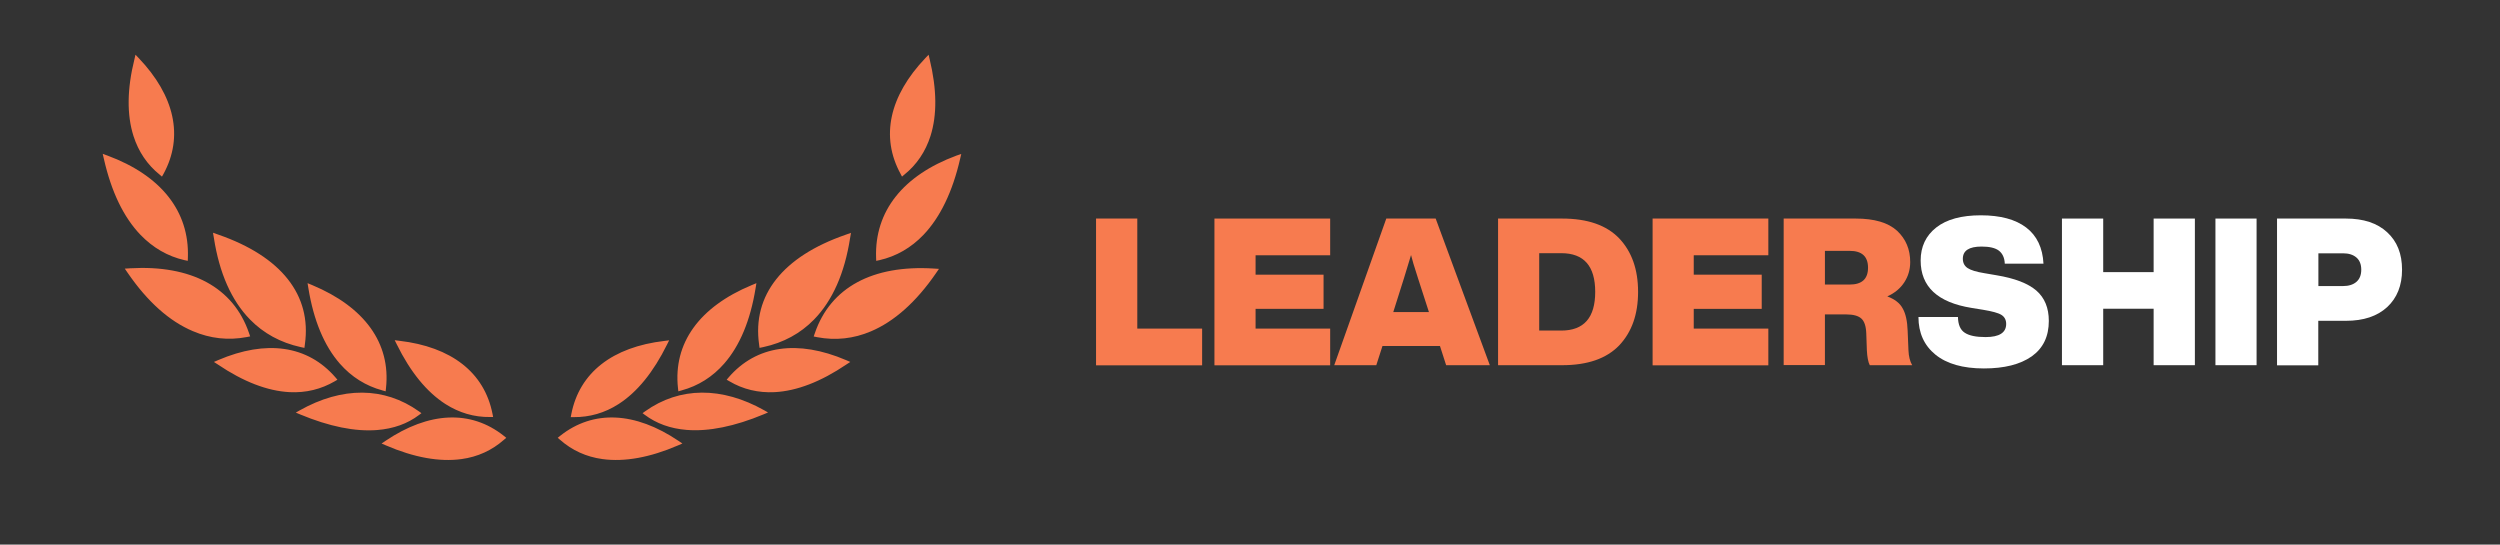
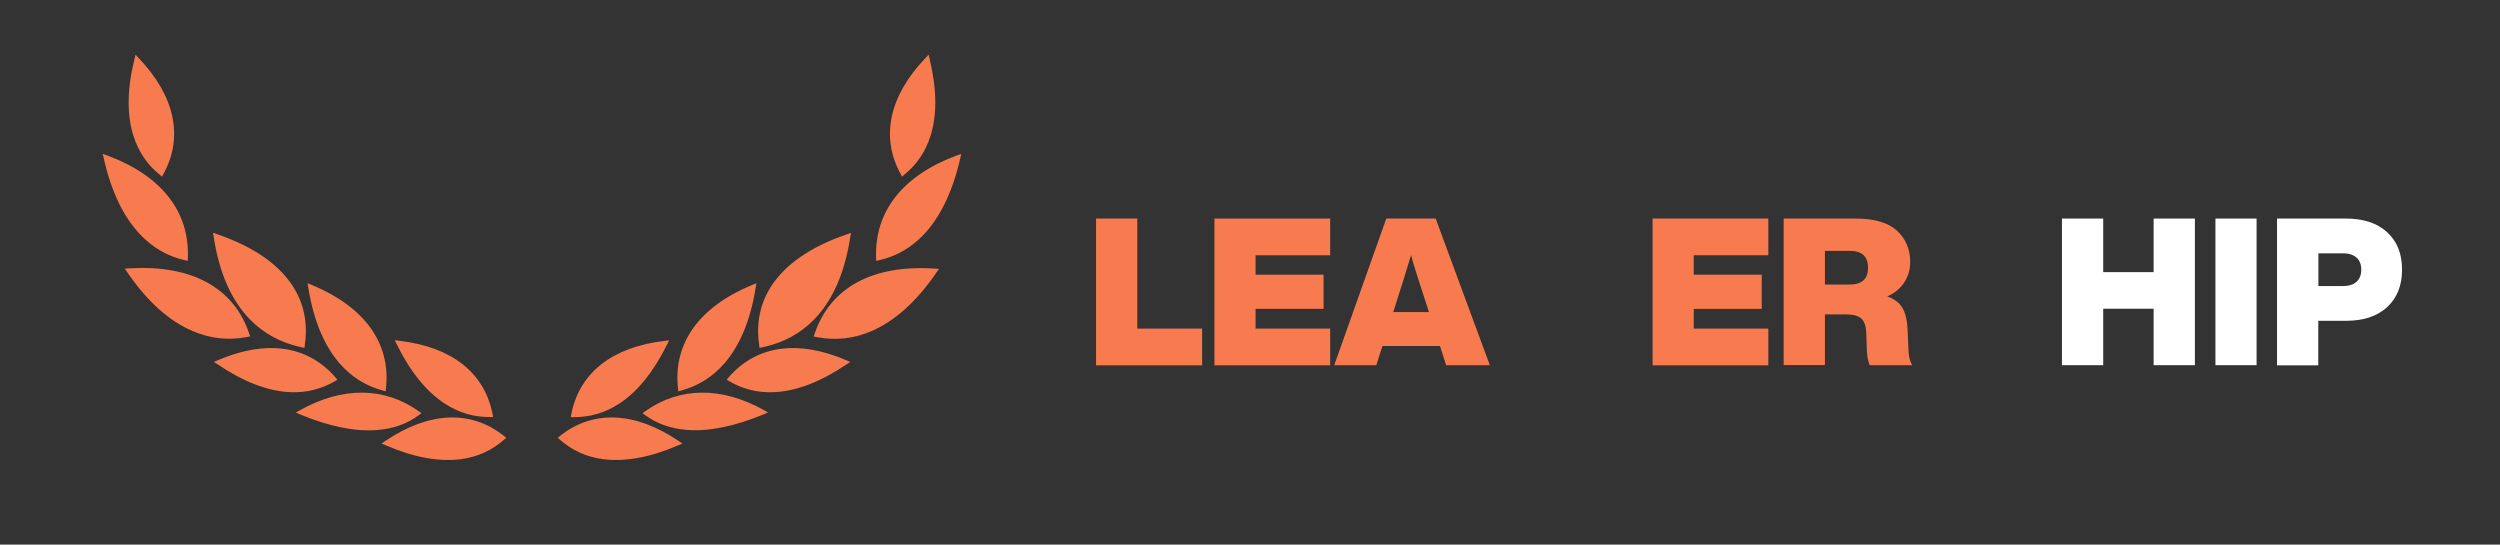
<svg xmlns="http://www.w3.org/2000/svg" version="1.1" id="Vrstva_1" x="0px" y="0px" viewBox="0 0 2151.6 468.7" style="enable-background:new 0 0 2151.6 468.7;" xml:space="preserve">
  <rect x="0" y="0" width="2151.6" height="468.7" fill="#333333" stroke="none" />
  <style type="text/css">
	.st0{fill:#F77B4F;}
	.st1{fill:#FFFFFF;}
</style>
  <g>
    <path class="st0" d="M583.9,379.4l3.4,2.3l-3.7,1.6c-24.3,10.5-46.2,14.4-65.1,11.8l0,0c-13.9-1.9-26.2-7.5-36.5-16.6l-2-1.7   l2.1-1.7C510.6,352.5,546.6,354.3,583.9,379.4z M532.3,347.8L532.3,347.8c16.1-10.3,30.1-27.6,41.8-51.3l1.8-3.6l-4,0.5   c-44.7,5.2-73.2,27.2-80.2,63l-0.5,2.6h2.6C507.5,359.1,520.5,355.4,532.3,347.8z M555.2,354l-2.2,1.6l1.9,1.4   c10,7.5,22.1,11.9,36.1,13l0,0c19,1.5,41.2-3,66.2-13.4l3.8-1.6l-3.3-1.9C621.3,332.7,585.1,332.7,555.2,354z M583.8,336.8l2.8-0.8   c14.4-3.9,26.7-11.7,36.6-23l0,0c13.5-15.4,22.6-37.2,27.1-65l0.7-4.3l-4.1,1.7c-45,18.7-67.6,49.9-63.4,88.6L583.8,336.8z    M627.1,324.8l-1.7,2l2.3,1.3c11.8,7,24.9,10.1,39,9.4l0,0c19.1-1,39.8-9,61.7-23.8l3.4-2.2l-3.7-1.6   C686.6,292.2,650.9,297.2,627.1,324.8z M653.7,299.4l3.3-0.7c17.2-3.7,31.9-11.7,43.6-23.7l0,0c15.9-16.3,26.3-39.8,31-70l0.8-4.6   l-4.8,1.7c-53.8,18.7-80.3,51.9-74.3,94.3L653.7,299.4z M701.3,286.7l-1,2.9l3,0.6c15.8,3,31.4,1.3,46.2-5l0,0   c20.1-8.5,39-25.3,56-50l2.6-3.8l-4.7-0.3C751.1,227.9,714.8,247.3,701.3,286.7z M823.2,133.9c-45.9,17-70.5,47.8-69.2,87.7   l0.1,2.9l2.8-0.6c14.5-3.3,27.3-10.7,37.9-21.8l0,0c14.4-15.1,25-37.1,31.5-65.3l1-4.3L823.2,133.9z M776.3,152l2-1.7   c10.7-8.6,18.2-19.8,22.5-33.2l0,0c5.8-18.2,5.5-40.4-0.7-66.1l-0.9-3.9l-2.8,2.9c-31,32.6-38.8,67.7-21.3,99.7L776.3,152z    M331.8,379.4l-3.4,2.3l3.7,1.6c24.3,10.5,46.2,14.4,65.1,11.8l0,0c13.9-1.9,26.2-7.5,36.5-16.6l2-1.7l-2.1-1.7   C405.1,352.5,369.1,354.3,331.8,379.4z M383.3,347.7C383.4,347.8,383.4,347.8,383.3,347.7c11.9,7.6,24.8,11.4,38.5,11.2h2.6   l-0.5-2.6c-7-35.8-35.5-57.8-80.2-63l-4-0.5l1.8,3.6C353.2,320.2,367.3,337.4,383.3,347.7z M362.7,355.6l-2.2-1.6   c-29.9-21.3-66.1-21.3-102.6-0.8l-3.3,1.9l3.8,1.6c25,10.4,47.2,14.9,66.2,13.4l0,0c14-1.1,26.1-5.4,36.1-13L362.7,355.6z    M292.5,313L292.5,313c10,11.4,22.3,19.1,36.6,23l2.8,0.8l0.3-2.8c4.2-38.7-18.5-69.8-63.4-88.6l-4.1-1.7l0.7,4.3   C269.9,275.7,279,297.6,292.5,313z M290.4,326.8l-1.7-2c-23.9-27.6-59.5-32.6-100.9-14.9l-3.7,1.6l3.4,2.2   c21.9,14.8,42.6,22.8,61.7,23.8l0,0c14.1,0.7,27.2-2.5,39-9.4L290.4,326.8z M215.1,274.9L215.1,274.9c11.7,12,26.4,20,43.6,23.8   l3.3,0.7l0.4-3.1c6-42.5-20.5-75.6-74.3-94.3l-4.8-1.7l0.8,4.6C188.8,235.1,199.2,258.6,215.1,274.9z M212.3,290.1l3-0.6l-1-2.9   c-13.5-39.4-49.8-58.7-102.2-55.7l-4.7,0.3l2.6,3.8c17,24.7,35.8,41.5,56,50l0,0C181,291.4,196.5,293.1,212.3,290.1z M120.9,202.1   c10.7,11.1,23.4,18.5,37.9,21.8l2.8,0.6l0.1-2.9c1.4-39.9-23.3-70.7-69.2-87.7l-4.1-1.5l1,4.3C95.8,165,106.4,187,120.9,202.1   L120.9,202.1z M114.9,117.1c4.3,13.4,11.8,24.6,22.5,33.2l2,1.7l1.3-2.3c17.5-32,9.7-67.2-21.3-99.7l-2.8-2.9l-0.9,3.9   C109.3,76.6,109.1,98.9,114.9,117.1L114.9,117.1z" />
    <g>
      <path class="st0" d="M978.8,188.1v94.7h55.8v31.6h-91.3V188.1H978.8z" />
      <path class="st0" d="M1144.8,188.1v31.6h-64.2v16.7h58.5v29.4h-58.5v17h64.2v31.6h-99.6V188.1H1144.8z" />
      <path class="st0" d="M1282.2,314.3h-37.6l-5.3-16.5h-49.5l-5.3,16.5h-36.2l44.8-126.2h42.5L1282.2,314.3z M1208.3,239.5l-9.2,29.1    h30.7l-9.4-29.1c-3.3-10.2-5.3-16.8-6-20C1211.4,229.3,1209.4,236,1208.3,239.5z" />
-       <path class="st0" d="M1289.3,188.1h55.1c21.9,0,38.2,5.7,49.1,17c10.9,11.5,16.3,26.8,16.3,46.1s-5.4,34.6-16.3,46.1    c-10.9,11.3-27.2,17-49.1,17h-55.1V188.1z M1324.7,284.5h19c19.5,0,29.2-11.1,29.2-33.3s-9.7-33.3-29.2-33.3h-19V284.5z" />
      <path class="st0" d="M1521.9,188.1v31.6h-64.2v16.7h58.5v29.4h-58.5v17h64.2v31.6h-99.6V188.1H1521.9z" />
      <path class="st0" d="M1641.8,284.7l0.7,16.8c0.2,5.2,1.3,9.5,3.2,12.8h-36.5c-1.4-2.7-2.2-7-2.5-12.8l-0.5-14.4    c-0.2-6.4-1.7-10.7-4.3-13s-6.9-3.5-12.9-3.5h-18.4v43.6h-35.5V188.1h62c16.1,0,27.9,3.5,35.6,10.5c7.6,7.1,11.3,16.1,11.3,26.9    c0,6.5-1.7,12.3-5.1,17.5s-8.2,9.2-14.6,12.1c6.4,2.4,10.8,5.8,13.2,10.3C1640.1,269.9,1641.5,276.3,1641.8,284.7z M1570.6,215.8    v29.1h21.3c10.5,0,15.8-4.8,15.8-14.5s-5.3-14.5-15.8-14.5h-21.3V215.8z" />
-       <path class="st1" d="M1707.4,317.1c-18.1,0-32-4-41.7-11.9s-14.6-18.7-14.6-32.4h34c0.1,6.6,2.1,11.2,5.9,13.6    c3.8,2.5,9.7,3.7,17.9,3.7c11.8,0,17.7-3.8,17.7-11.3c0-3.5-1.4-6.1-4.1-7.8c-2.7-1.7-8-3.1-15.8-4.4l-9.9-1.6    c-29.2-4.7-43.8-18.3-43.8-40.8c0-11.9,4.5-21.4,13.4-28.4s21.7-10.5,38.4-10.5c16.8,0,29.8,3.5,39,10.5s14.2,17.4,14.9,31.1    h-33.3c-0.2-5.1-2-8.8-5.1-11.2c-3.2-2.4-8.2-3.5-14.9-3.5c-10.8,0-16.1,3.5-16.1,10.5c0,3.5,1.4,6.2,4.1,8s7.5,3.3,14.4,4.4    l10.5,1.8c15.7,2.6,27.1,7,34.3,13.2c7.1,6.2,10.7,14.9,10.7,26.1c0,13.4-4.9,23.5-14.7,30.5    C1738.6,313.7,1724.9,317.1,1707.4,317.1z" />
      <path class="st1" d="M1853.5,234.2v-46.1h35.5v126.2h-35.5v-48.6h-43.4v48.6h-35.5V188.1h35.5v46.1L1853.5,234.2L1853.5,234.2z" />
      <path class="st1" d="M1942.1,314.3h-35.4V188.1h35.4V314.3z" />
      <path class="st1" d="M1959.8,188.1h59.2c15.1,0,27,3.9,35.5,11.8c8.6,7.9,12.8,18.6,12.8,32.2c0,13.6-4.3,24.3-12.8,32.2    c-8.6,7.9-20.4,11.8-35.5,11.8h-23.8v38.3h-35.5V188.1H1959.8z M1995.3,246.2h21.1c5,0,8.8-1.2,11.6-3.6c2.8-2.4,4.2-5.9,4.2-10.5    s-1.4-8.1-4.2-10.5c-2.8-2.4-6.6-3.6-11.6-3.6h-21.1V246.2z" />
    </g>
  </g>
</svg>